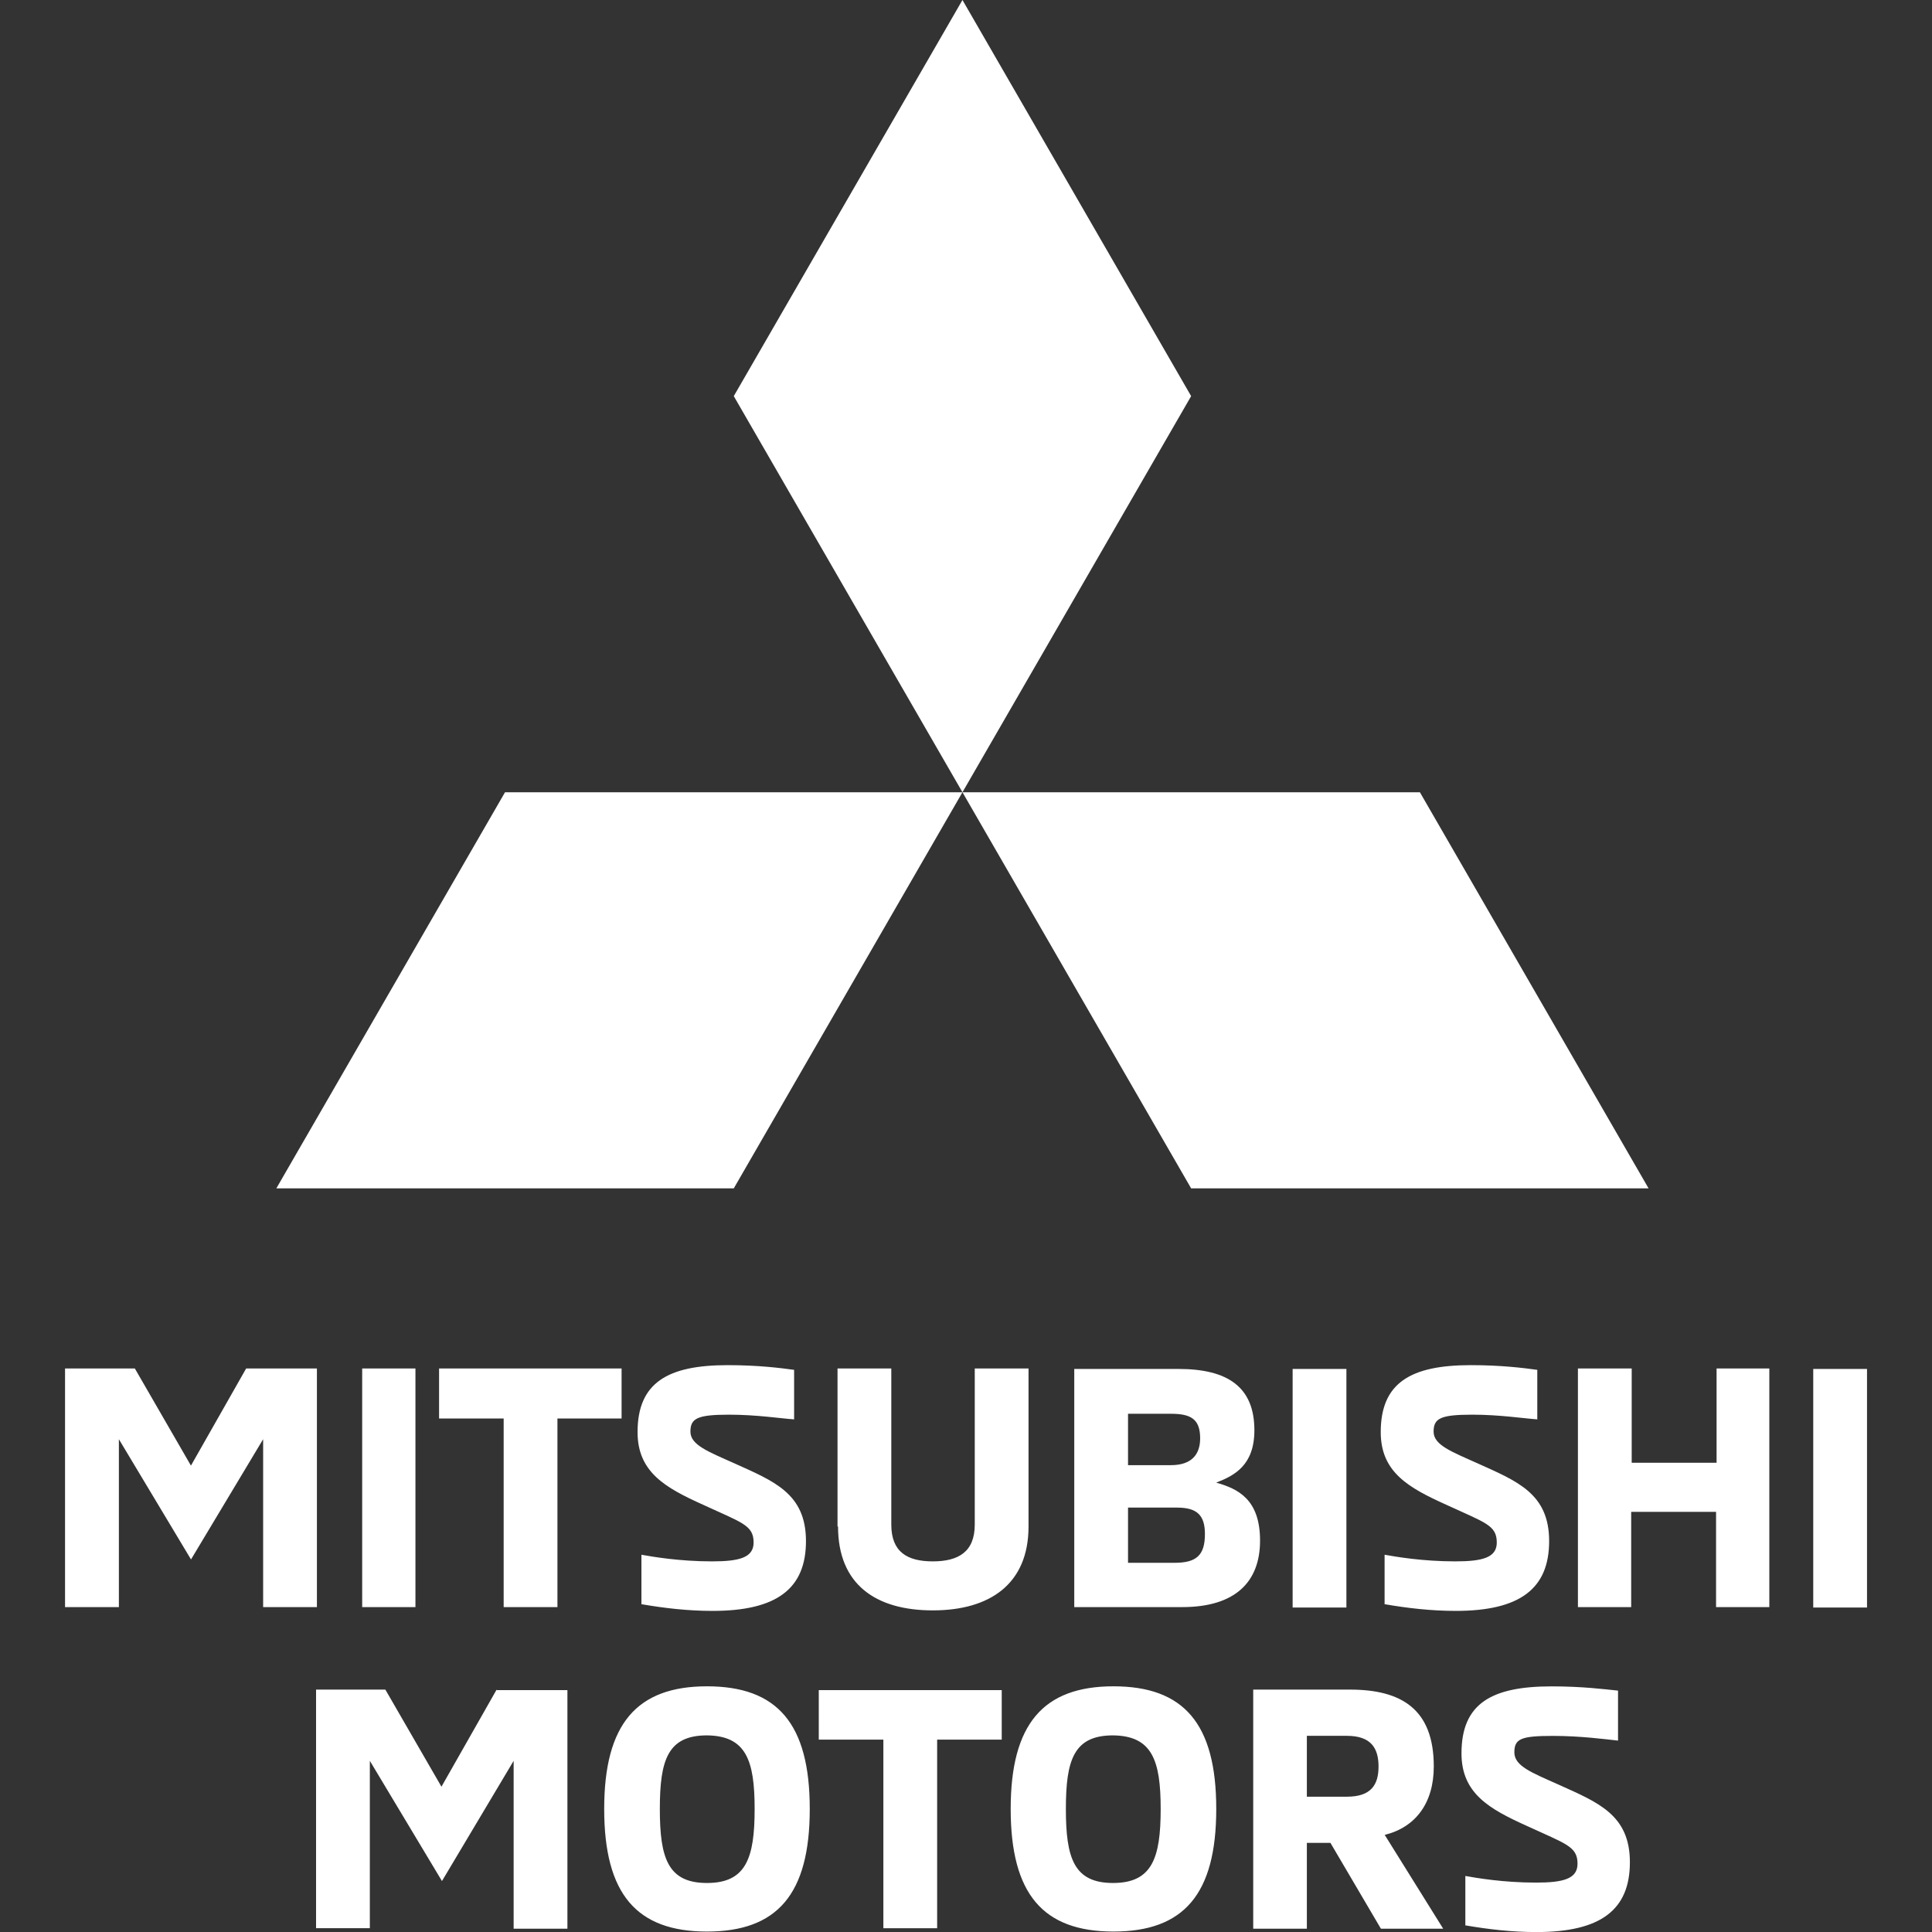
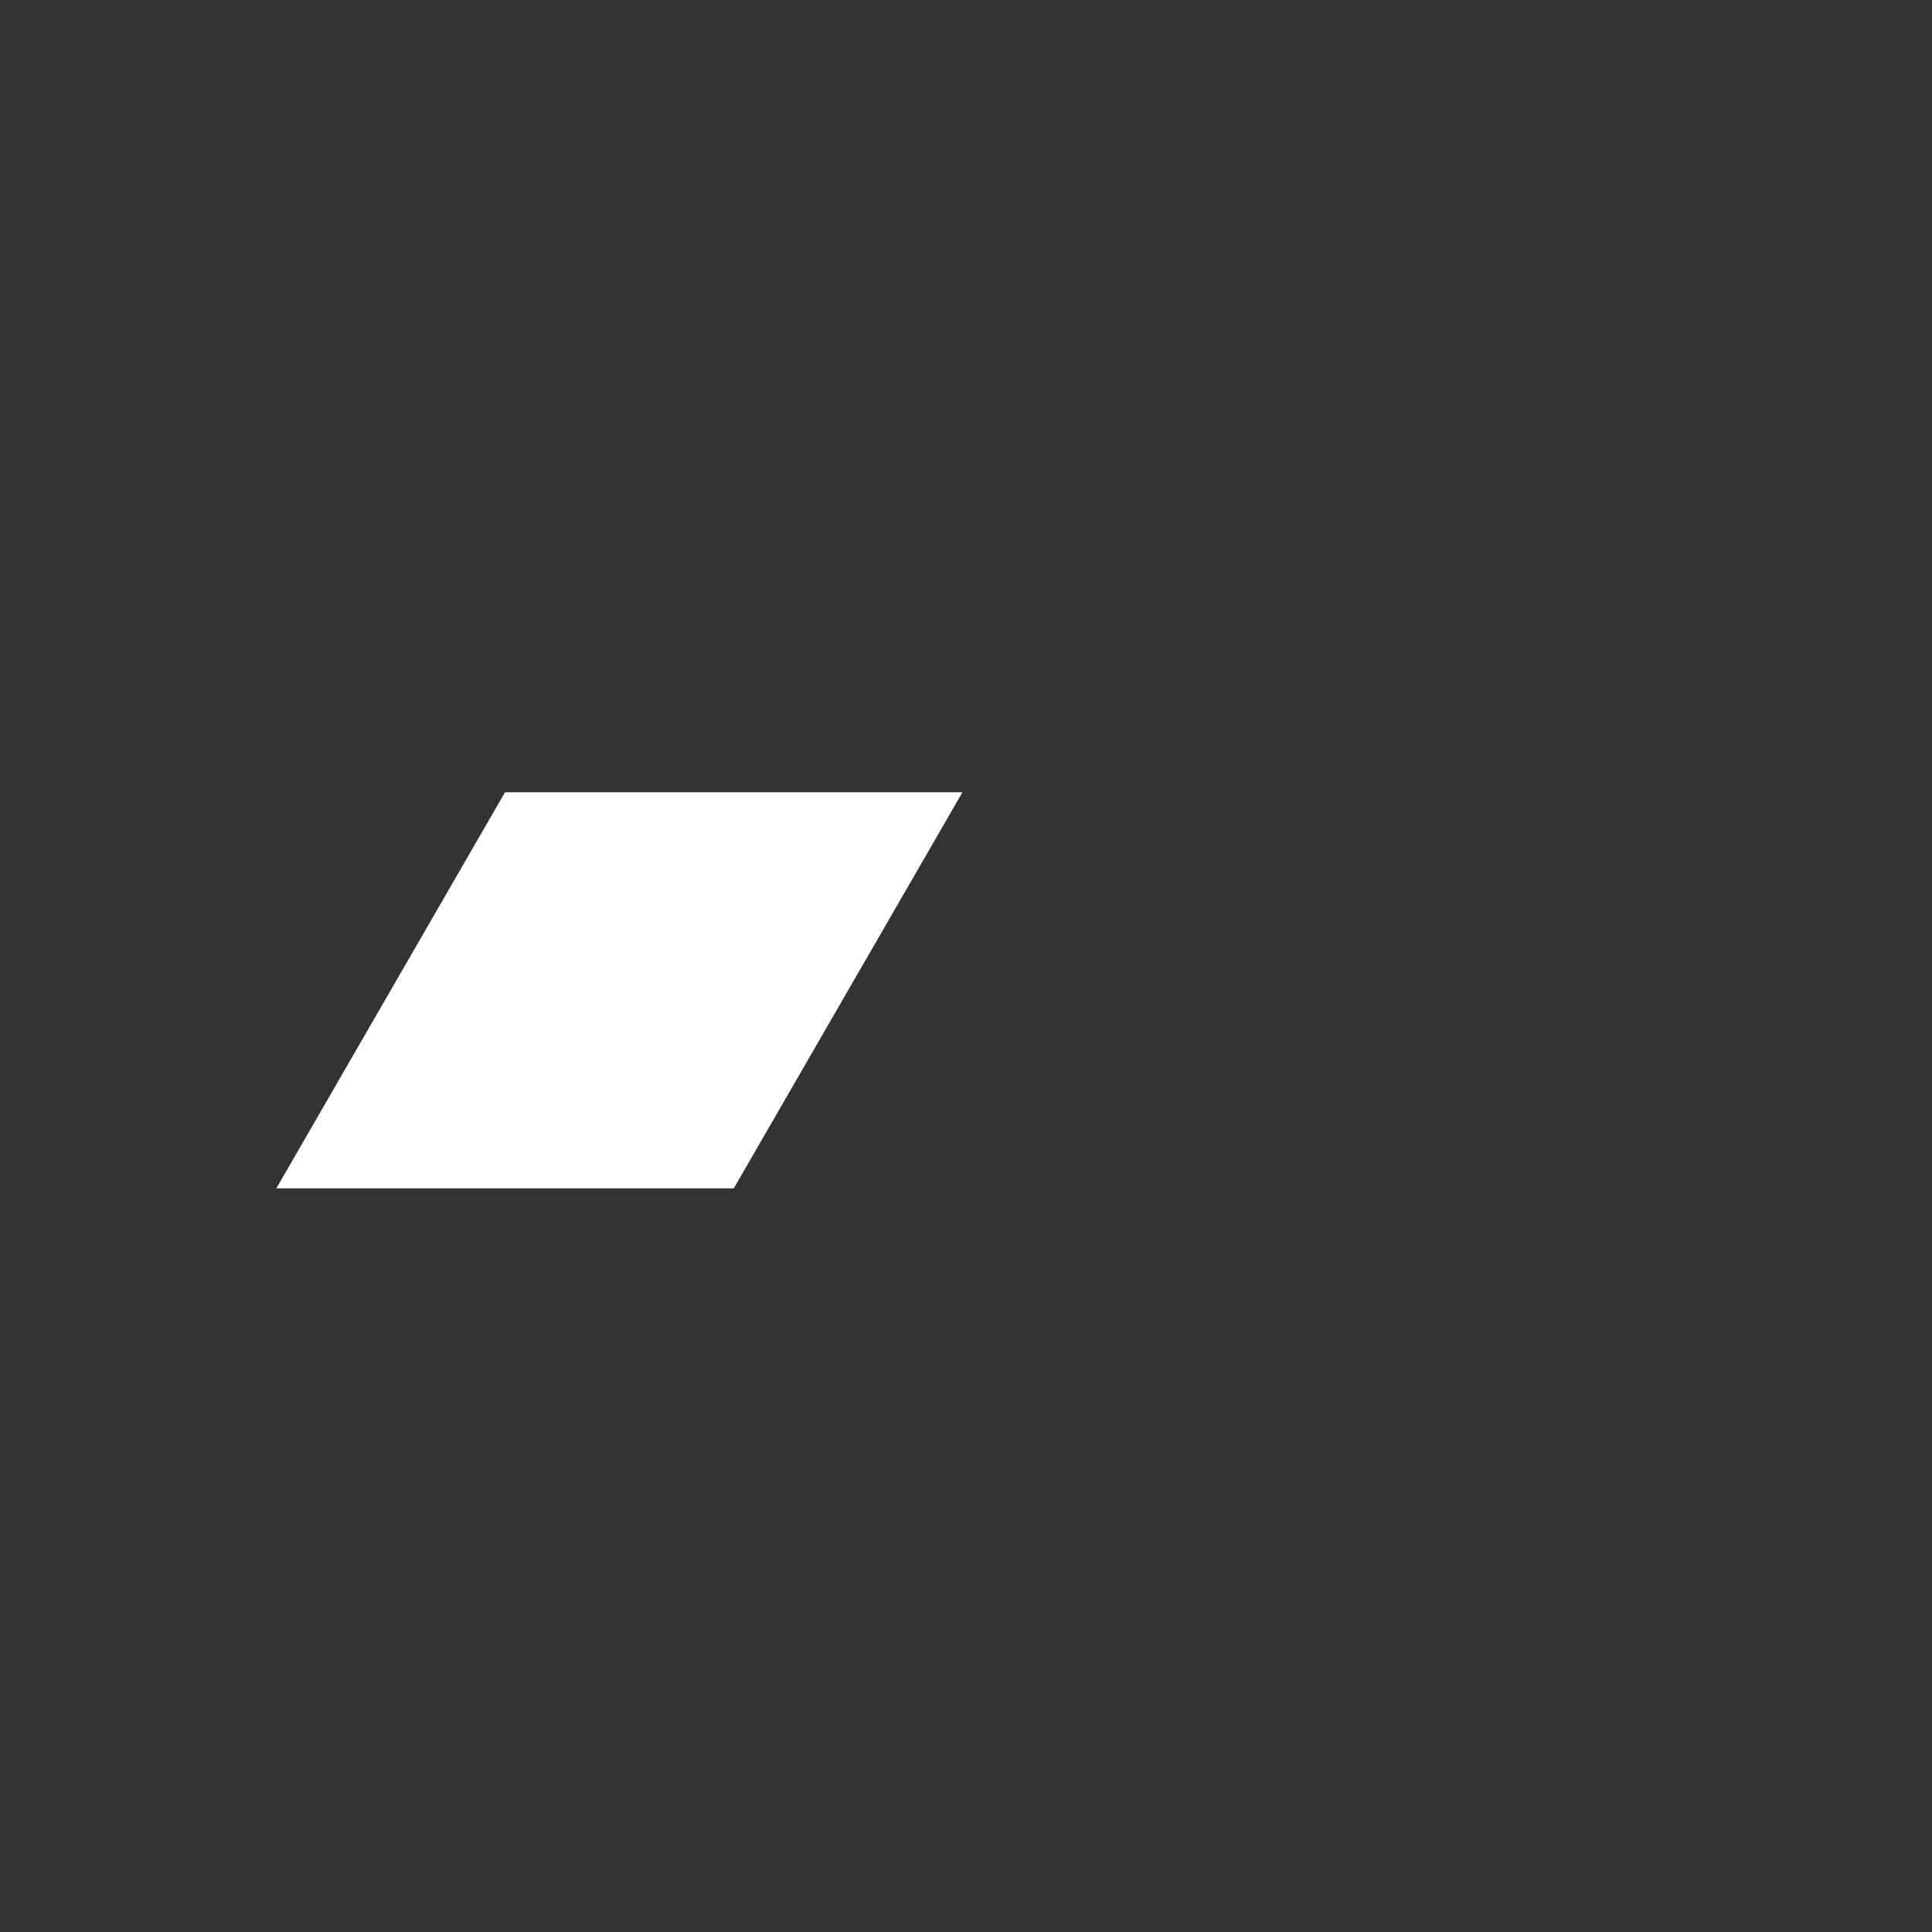
<svg xmlns="http://www.w3.org/2000/svg" id="a" width="300" height="300" viewBox="0 0 300 300">
  <rect x="0" y="0" width="300" height="300" fill="#333333" stroke="none" />
  <defs>
    <style>.b{fill:#fff;}</style>
  </defs>
-   <path class="b" d="M49.21,212.5v37.05h-8.35v-26.07l-11.2,18.67-11.2-18.67v26.07H10.1v-37.05h10.84l8.71,15.08,8.57-15.08h10.98l.01-0Zm7.03,37.05h8.27v-37.05h-8.27v37.05Zm11.94-37.05v7.76h10.03v29.29h8.35v-29.29h9.96v-7.76h-28.34v0Zm31.49,36.61c3.44,.59,7.1,1.03,10.98,1.03,9.96,0,14.5-3.44,14.5-10.84s-4.98-9.3-11.13-12.08c-4.1-1.83-6.81-2.86-6.81-4.91s1.03-2.64,6-2.64c4.25,0,8.05,.59,10.1,.73v-7.69c-2.12-.29-5.57-.73-10.32-.73-9.3,0-13.99,2.71-13.99,10.4,0,6.22,4.32,8.64,10.18,11.28,6,2.78,7.84,3.15,7.84,5.86,0,2.34-2.2,2.93-6.44,2.93-5.13,0-9.3-.73-10.98-1.03v7.69m30.53-12.08c0,9.01,5.86,13.03,14.72,13.03s14.86-4.1,14.86-13.03v-24.53h-8.35v24.24c0,4.25-2.56,5.71-6.52,5.71s-6.44-1.46-6.44-5.71v-24.24h-8.35v24.53m36.76,12.52h16.77c8.2,0,12.08-3.88,12.08-10.32s-3.44-8.05-6.81-9.01c2.86-1.1,5.93-2.71,5.93-8.13,0-6.74-4.17-9.52-11.79-9.52h-16.18v36.98l-0,0Zm8.35-22.04v-7.98h6.66c3.08,0,4.54,.81,4.54,3.81,0,2.42-1.24,4.17-4.54,4.17h-6.66Zm0,15.08v-8.49h7.62c3.08,0,4.32,1.17,4.32,4.1,0,3.3-1.32,4.47-4.69,4.47h-7.25v-.08Zm25.56,7.03h8.35v-37.05h-8.35v37.05Zm14.35-.51c3.44,.59,7.1,1.03,10.98,1.03,9.96,0,14.5-3.44,14.5-10.84s-4.98-9.3-11.13-12.08c-4.1-1.83-6.81-2.86-6.81-4.91s1.03-2.64,6-2.64c4.25,0,8.05,.59,10.1,.73v-7.69c-2.12-.29-5.57-.73-10.32-.73-9.3,0-13.99,2.71-13.99,10.4,0,6.22,4.32,8.64,10.18,11.28,6,2.78,7.84,3.15,7.84,5.86,0,2.34-2.2,2.93-6.44,2.93-5.13,0-9.3-.73-10.98-1.03v7.69m51.55-36.61v14.64h-13.18v-14.64h-8.35v37.05h8.27v-14.79h13.18v14.79h8.27v-37.05h-8.19Zm15.01,37.12h8.35v-37.05h-8.35v37.05Zm-204.44,12.74l-8.57,15.08-8.71-15.08h-10.76v37.05h8.35v-25.99l11.2,18.67,11.13-18.67v26.07h8.35v-37.05h-10.98v-.07l-.01-.01Zm16.7,18.53c0,13.25,5.05,19.04,15.96,19.04s15.96-5.78,15.96-19.04-5.05-19.04-15.96-19.04-15.96,5.86-15.96,19.04m23.36,0c0,7.62-1.32,11.5-7.4,11.5s-7.32-3.88-7.32-11.5,1.24-11.42,7.32-11.42c6.08,.07,7.4,3.88,7.4,11.42m19.99,18.53h8.35v-29.29h10.03v-7.69h-28.41v7.69h10.03v29.29Zm19.77-18.53c0,13.25,5.05,19.04,15.96,19.04s15.96-5.78,15.96-19.04-5.05-19.04-15.96-19.04-15.96,5.86-15.96,19.04m23.29,0c0,7.62-1.32,11.5-7.4,11.5s-7.32-3.88-7.32-11.5,1.24-11.42,7.32-11.42c6.08,.07,7.4,3.88,7.4,11.42m14.35,18.6h8.35v-13.33h3.66l7.84,13.33h9.67l-9.08-14.57c4.76-1.17,7.62-4.91,7.62-10.62,0-8.93-5.05-11.94-13.03-11.94h-15.01v37.12l-.02,.01Zm8.35-20.5v-9.45h6.22c3.73,0,4.91,1.9,4.91,4.76s-1.17,4.69-4.91,4.69h-6.22Zm24.68,19.99c3.44,.59,7.1,1.03,10.98,1.03,9.96,0,14.5-3.44,14.5-10.84s-4.98-9.3-11.13-12.08c-4.1-1.83-6.81-2.86-6.81-4.98s1.03-2.56,6-2.56c4.25,0,8.05,.51,10.1,.73v-7.76c-2.12-.22-5.57-.66-10.32-.66-9.3,0-13.99,2.64-13.99,10.4,0,6.22,4.32,8.64,10.18,11.28,6,2.78,7.84,3.15,7.84,5.86,0,2.34-2.2,2.93-6.44,2.93-5.13,0-9.3-.73-10.98-1.03v7.69" />
-   <polygon class="b" points="113.94 61.51 149.45 123.02 184.96 61.51 149.45 0 113.94 61.51" />
-   <polygon class="b" points="220.48 123.02 149.45 123.02 184.96 184.53 255.99 184.53 220.48 123.02" />
  <polygon class="b" points="78.42 123.02 149.45 123.02 113.94 184.53 42.91 184.53 78.42 123.02" />
</svg>